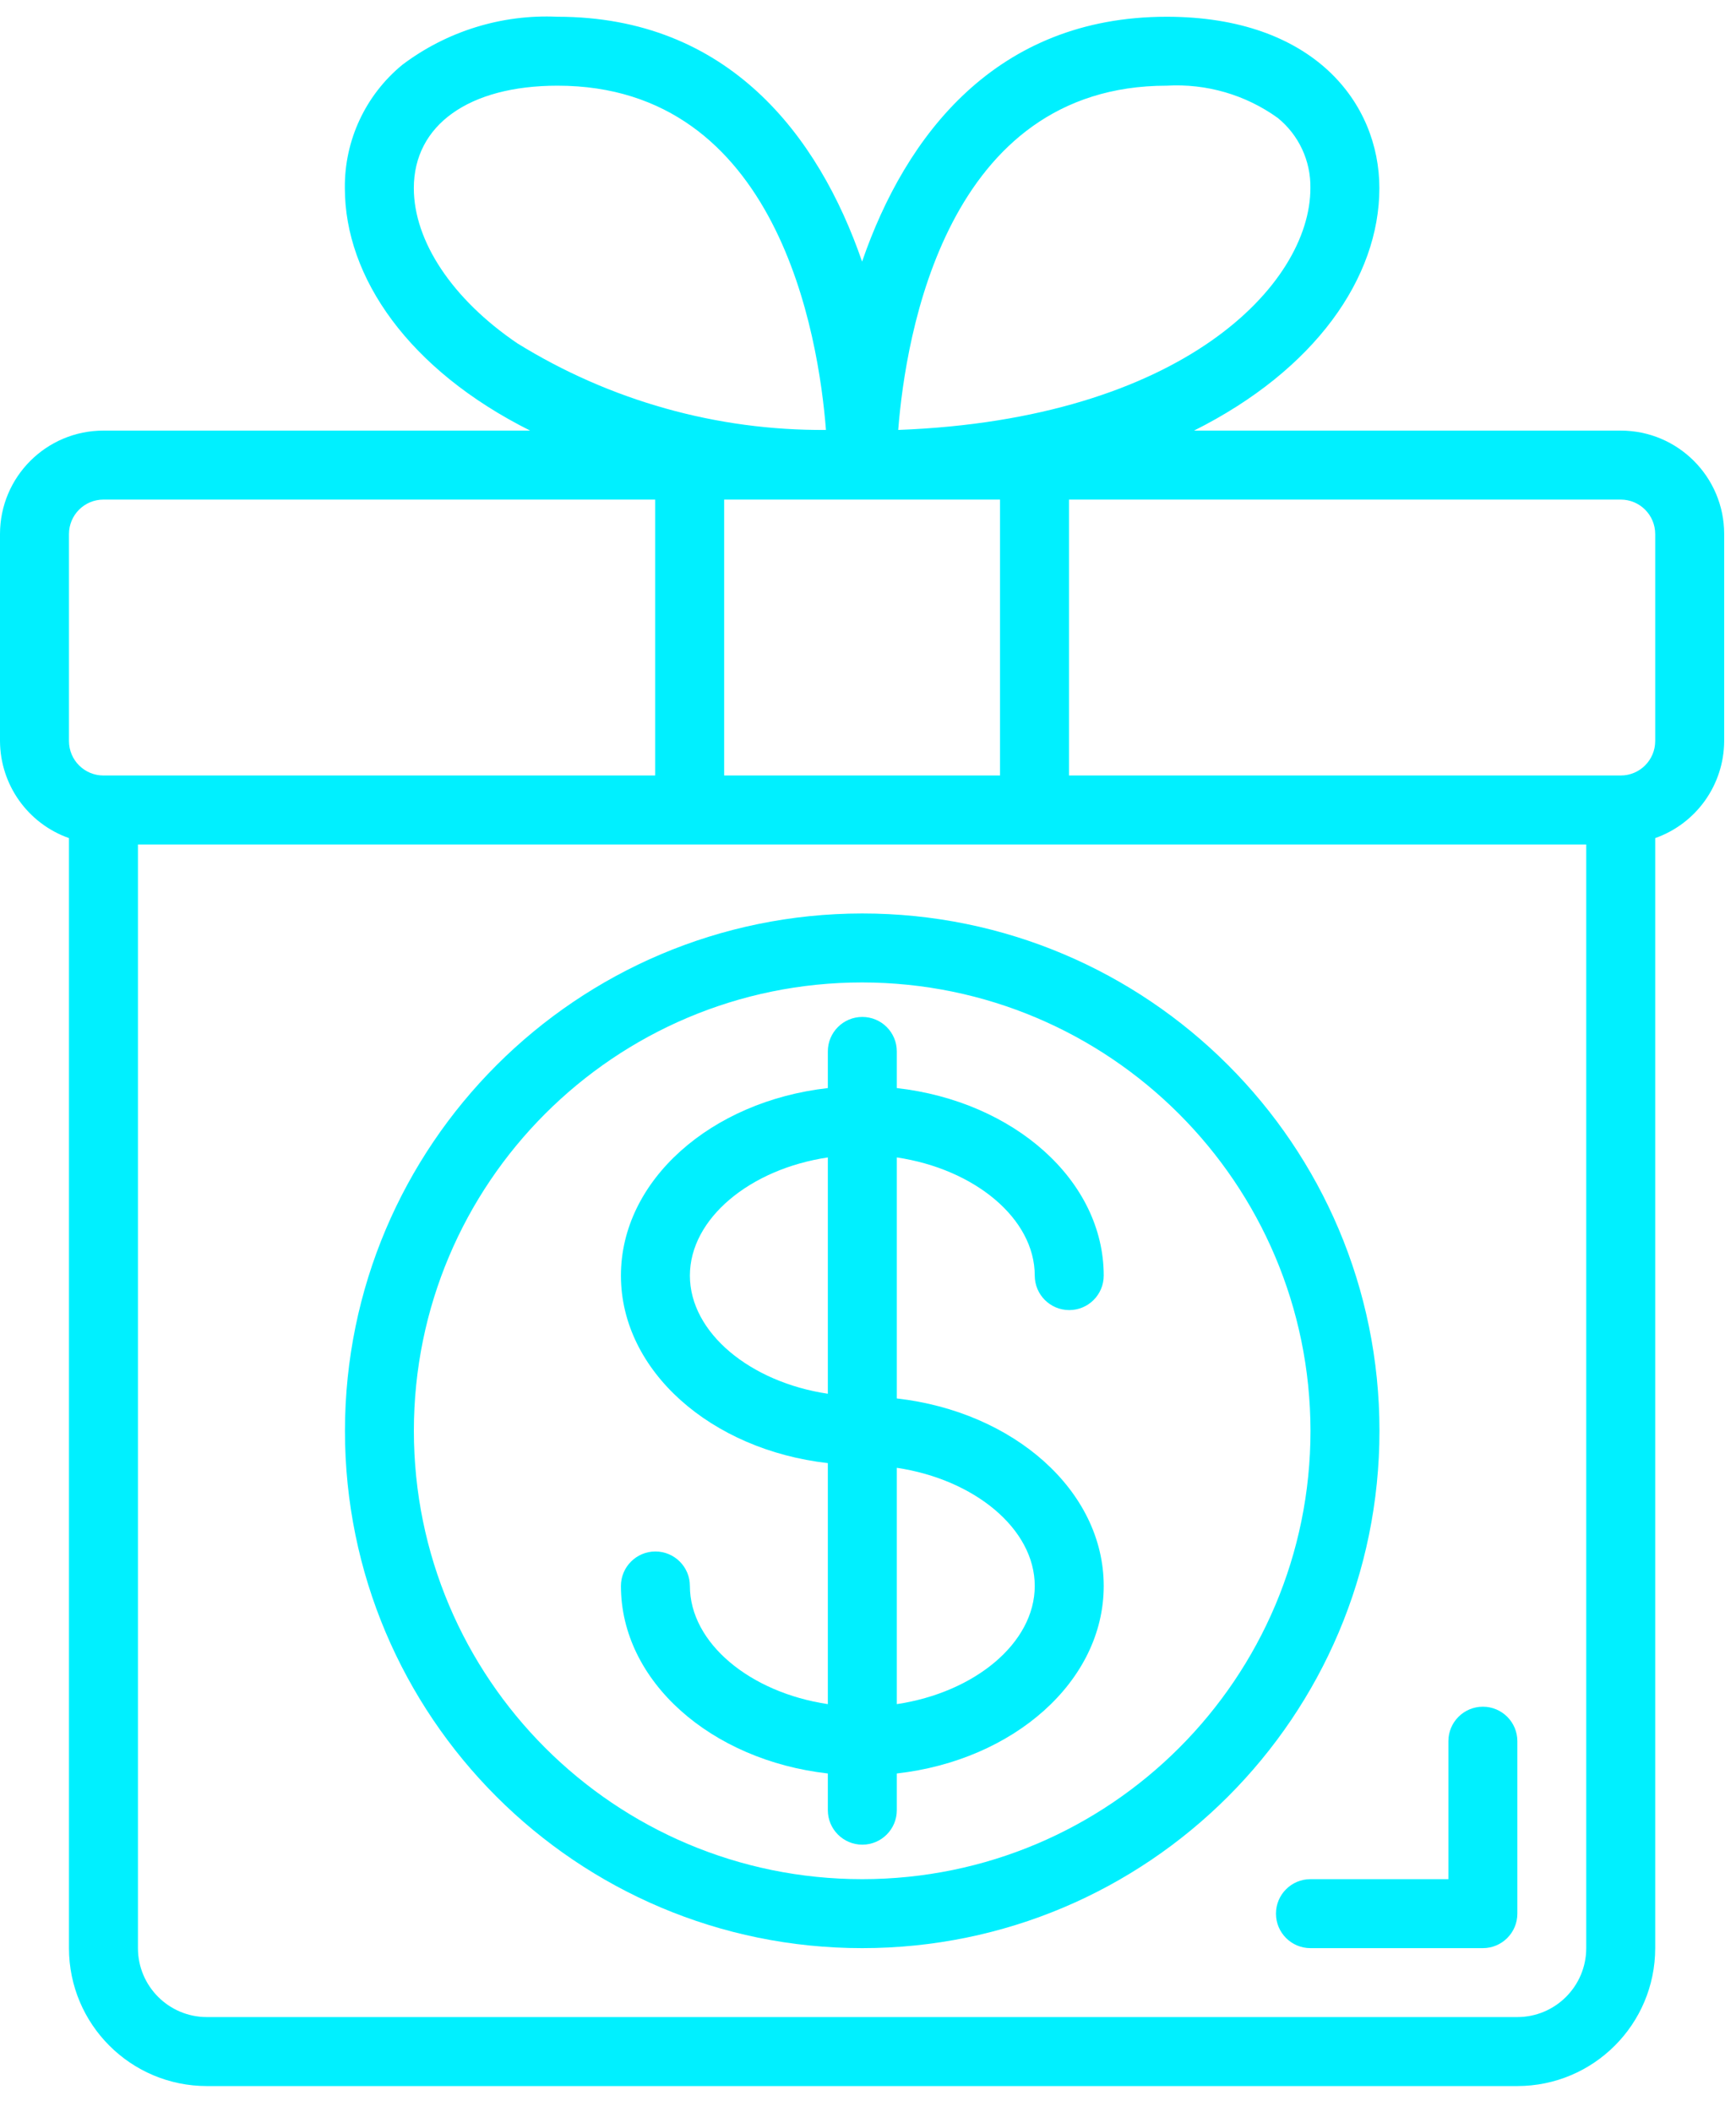
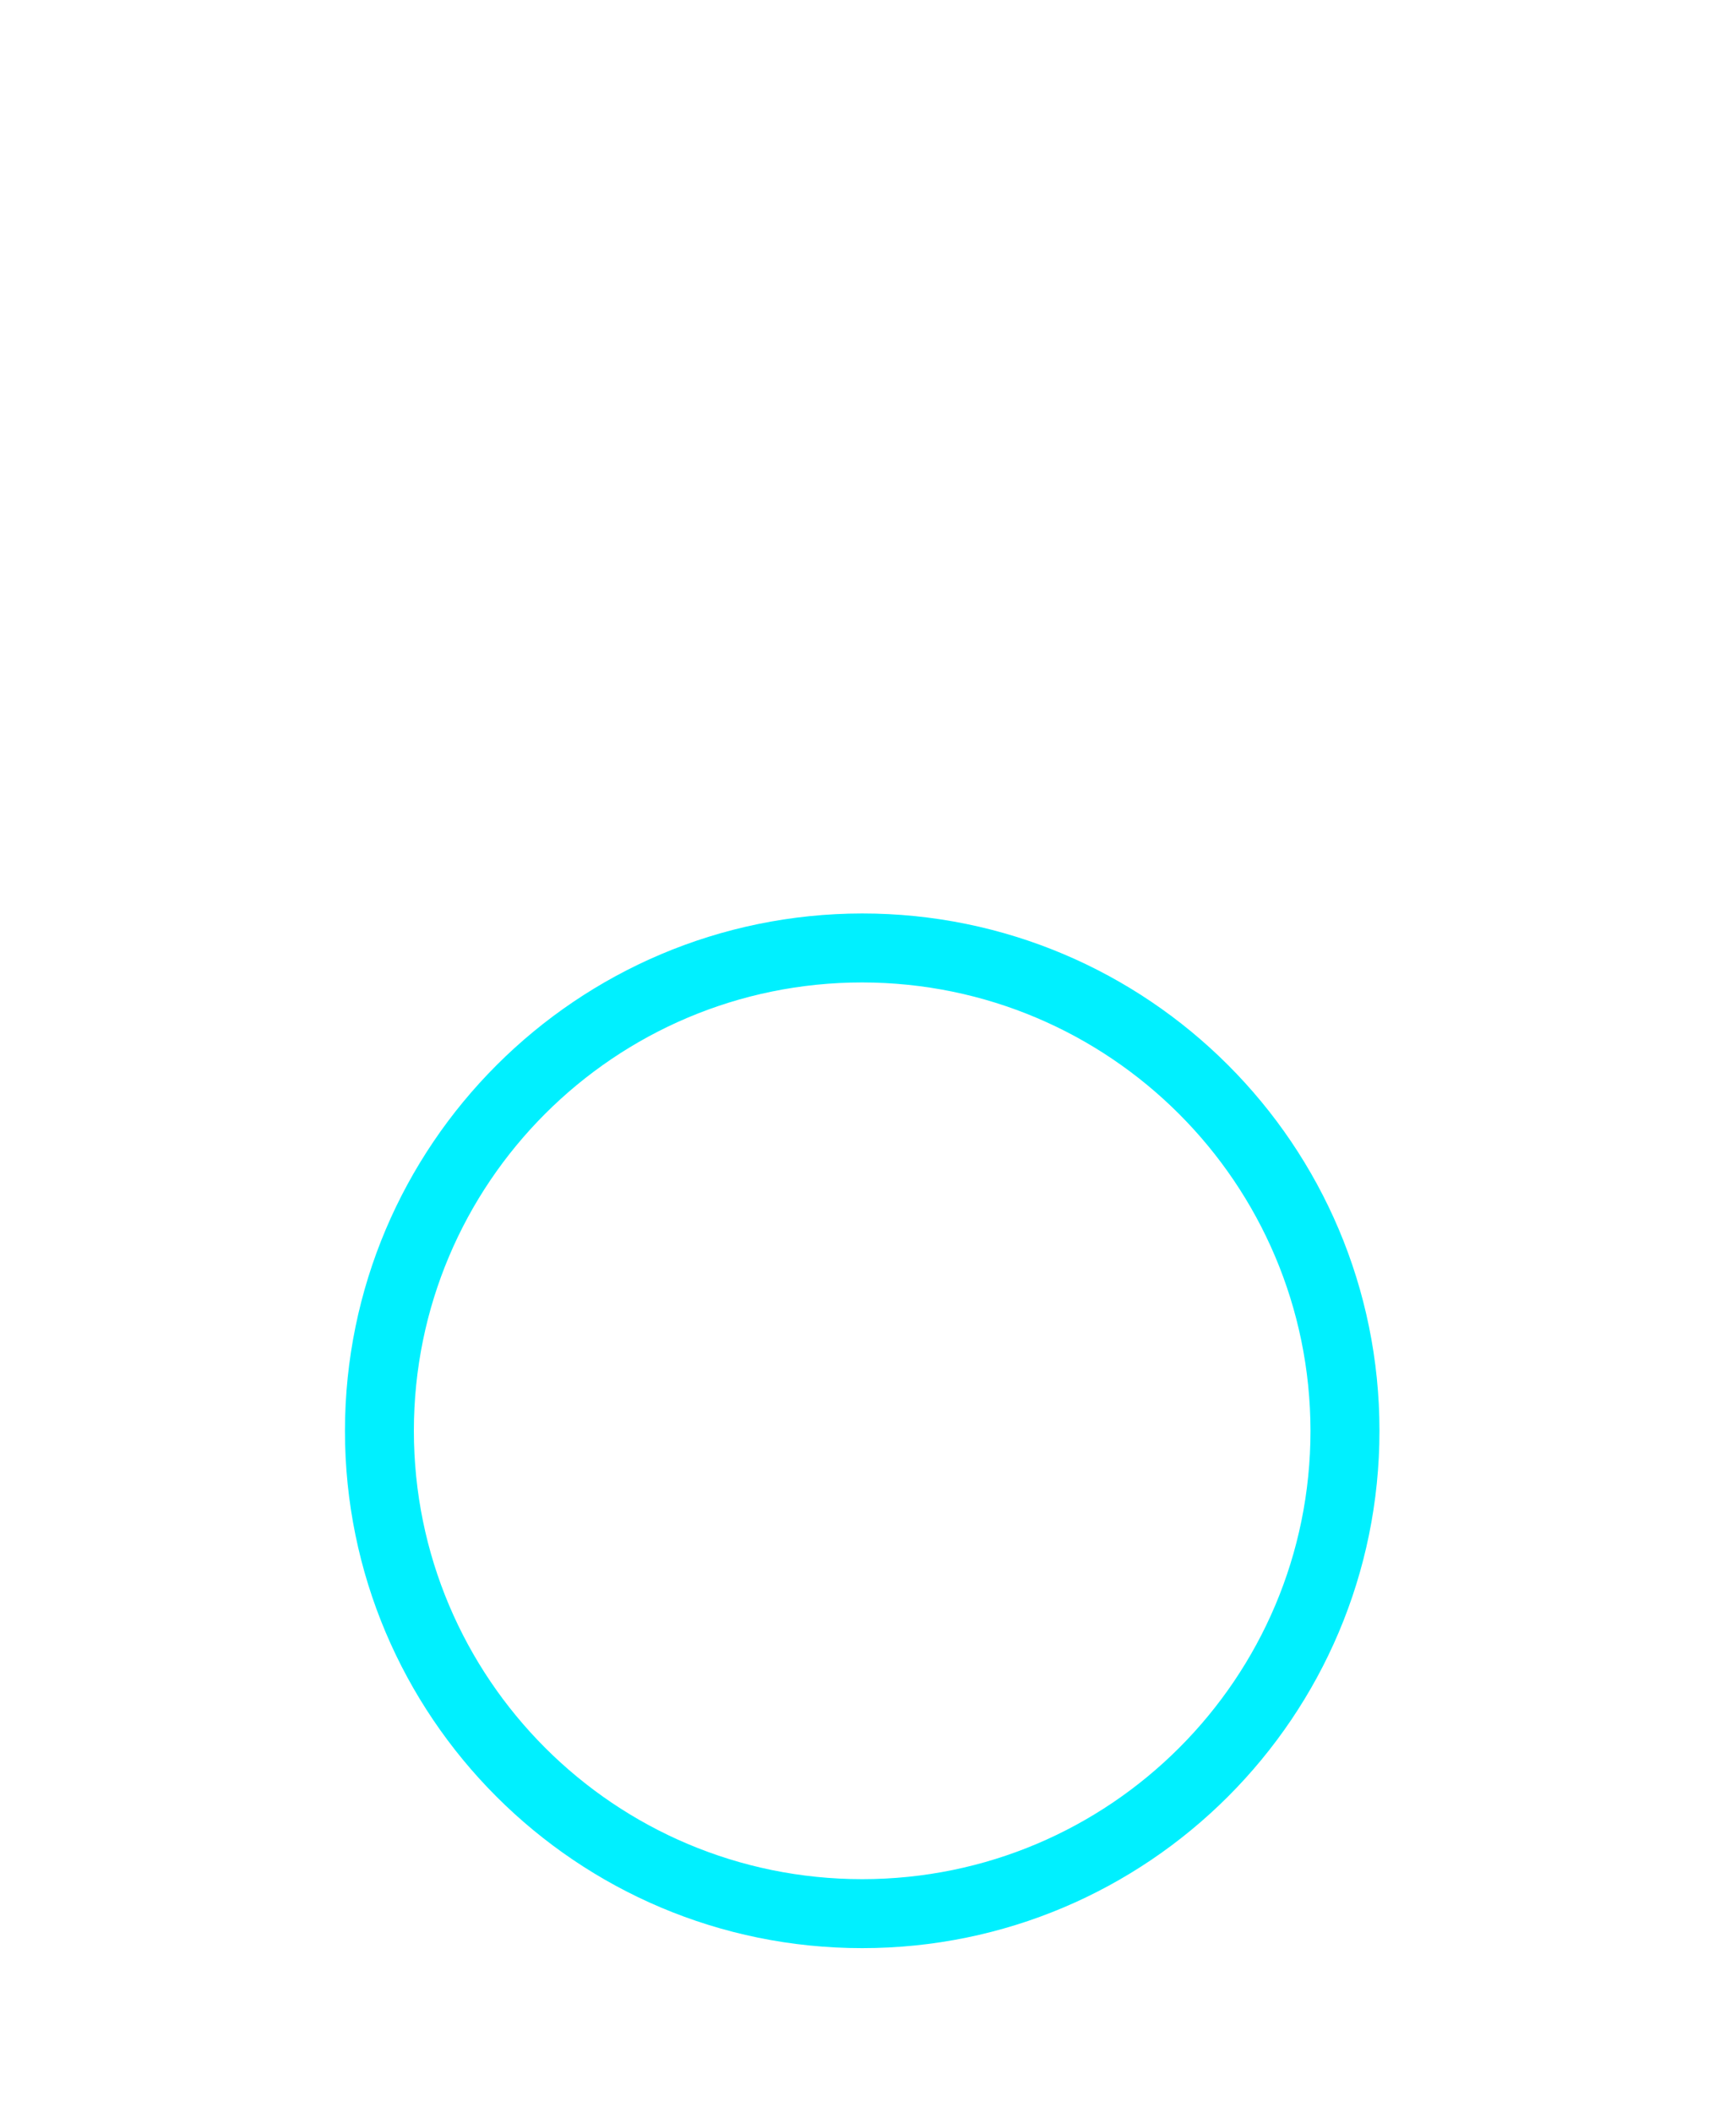
<svg xmlns="http://www.w3.org/2000/svg" width="37" height="45" viewBox="0 0 37 45" fill="none">
-   <path d="M1.47 17.86V41.514C1.47 43.138 2.786 44.454 4.41 44.454H32.338C33.962 44.454 35.278 43.138 35.278 41.514V17.86C36.156 17.55 36.744 16.722 36.748 15.791V11.381C36.748 10.163 35.761 9.176 34.543 9.176H25.449C28.036 7.881 29.399 5.912 29.399 4.009C29.399 2.194 27.997 0.357 24.866 0.357C21.231 0.357 19.301 2.884 18.374 5.575C17.447 2.884 15.517 0.357 11.882 0.357C10.694 0.302 9.524 0.665 8.575 1.381C7.79 2.026 7.339 2.992 7.35 4.009C7.35 5.912 8.712 7.881 11.299 9.176H2.205C0.987 9.176 0 10.163 0 11.381V15.791C0.004 16.722 0.592 17.55 1.47 17.86ZM33.808 41.514C33.808 42.326 33.15 42.984 32.338 42.984H4.41C3.598 42.984 2.94 42.326 2.94 41.514V17.996H33.808V41.514ZM15.434 10.646H21.314V16.526H15.434V10.646ZM35.278 11.381V15.791C35.278 16.197 34.949 16.526 34.543 16.526H22.784V10.646H34.543C34.949 10.646 35.278 10.975 35.278 11.381ZM24.866 1.826C25.711 1.777 26.547 2.019 27.233 2.513C27.683 2.878 27.939 3.43 27.929 4.009C27.929 6.066 25.195 8.933 19.144 9.162C19.302 7.148 20.165 1.826 24.866 1.826ZM8.82 4.009C8.82 2.663 9.996 1.826 11.882 1.826C16.586 1.826 17.446 7.148 17.604 9.162C15.28 9.179 13 8.539 11.024 7.315C9.643 6.377 8.82 5.142 8.82 4.009ZM1.47 11.381C1.47 10.975 1.799 10.646 2.205 10.646H13.964V16.526H2.205C1.799 16.526 1.47 16.197 1.47 15.791V11.381Z" fill="#00F0FF" />
  <path d="M7.352 30.49C7.352 36.579 12.287 41.515 18.376 41.515C24.465 41.515 29.401 36.579 29.401 30.49C29.401 24.401 24.465 19.466 18.376 19.466C12.29 19.473 7.358 24.404 7.352 30.49ZM27.931 30.49C27.931 35.767 23.653 40.045 18.376 40.045C13.099 40.045 8.821 35.767 8.821 30.49C8.821 25.213 13.099 20.936 18.376 20.936C23.65 20.942 27.924 25.216 27.931 30.49Z" fill="#00F0FF" />
-   <path d="M17.644 22.405V23.187C15.156 23.468 13.234 25.151 13.234 27.183C13.234 29.215 15.156 30.897 17.644 31.179V36.315C15.991 36.069 14.704 35.016 14.704 33.797C14.704 33.392 14.375 33.062 13.969 33.062C13.563 33.062 13.234 33.392 13.234 33.797C13.234 35.83 15.156 37.512 17.644 37.793V38.575C17.644 38.981 17.973 39.31 18.379 39.31C18.785 39.31 19.114 38.981 19.114 38.575V37.793C21.603 37.512 23.524 35.83 23.524 33.797C23.524 31.765 21.603 30.083 19.114 29.801V24.665C20.768 24.911 22.054 25.964 22.054 27.183C22.054 27.589 22.383 27.918 22.789 27.918C23.195 27.918 23.524 27.589 23.524 27.183C23.524 25.151 21.603 23.468 19.114 23.187V22.405C19.114 22 18.785 21.671 18.379 21.671C17.973 21.671 17.644 22 17.644 22.405ZM14.704 27.183C14.704 25.964 15.991 24.911 17.644 24.665V29.701C15.991 29.454 14.704 28.401 14.704 27.183ZM22.054 33.797C22.054 35.016 20.768 36.069 19.114 36.315V31.279C20.768 31.526 22.054 32.579 22.054 33.797Z" fill="#00F0FF" />
-   <path d="M27.195 40.78C27.195 41.185 27.524 41.515 27.93 41.515H31.605C32.011 41.515 32.34 41.185 32.34 40.78V37.105C32.34 36.699 32.011 36.37 31.605 36.37C31.199 36.37 30.87 36.699 30.87 37.105V40.045H27.93C27.524 40.045 27.195 40.374 27.195 40.78Z" fill="#00F0FF" />
</svg>